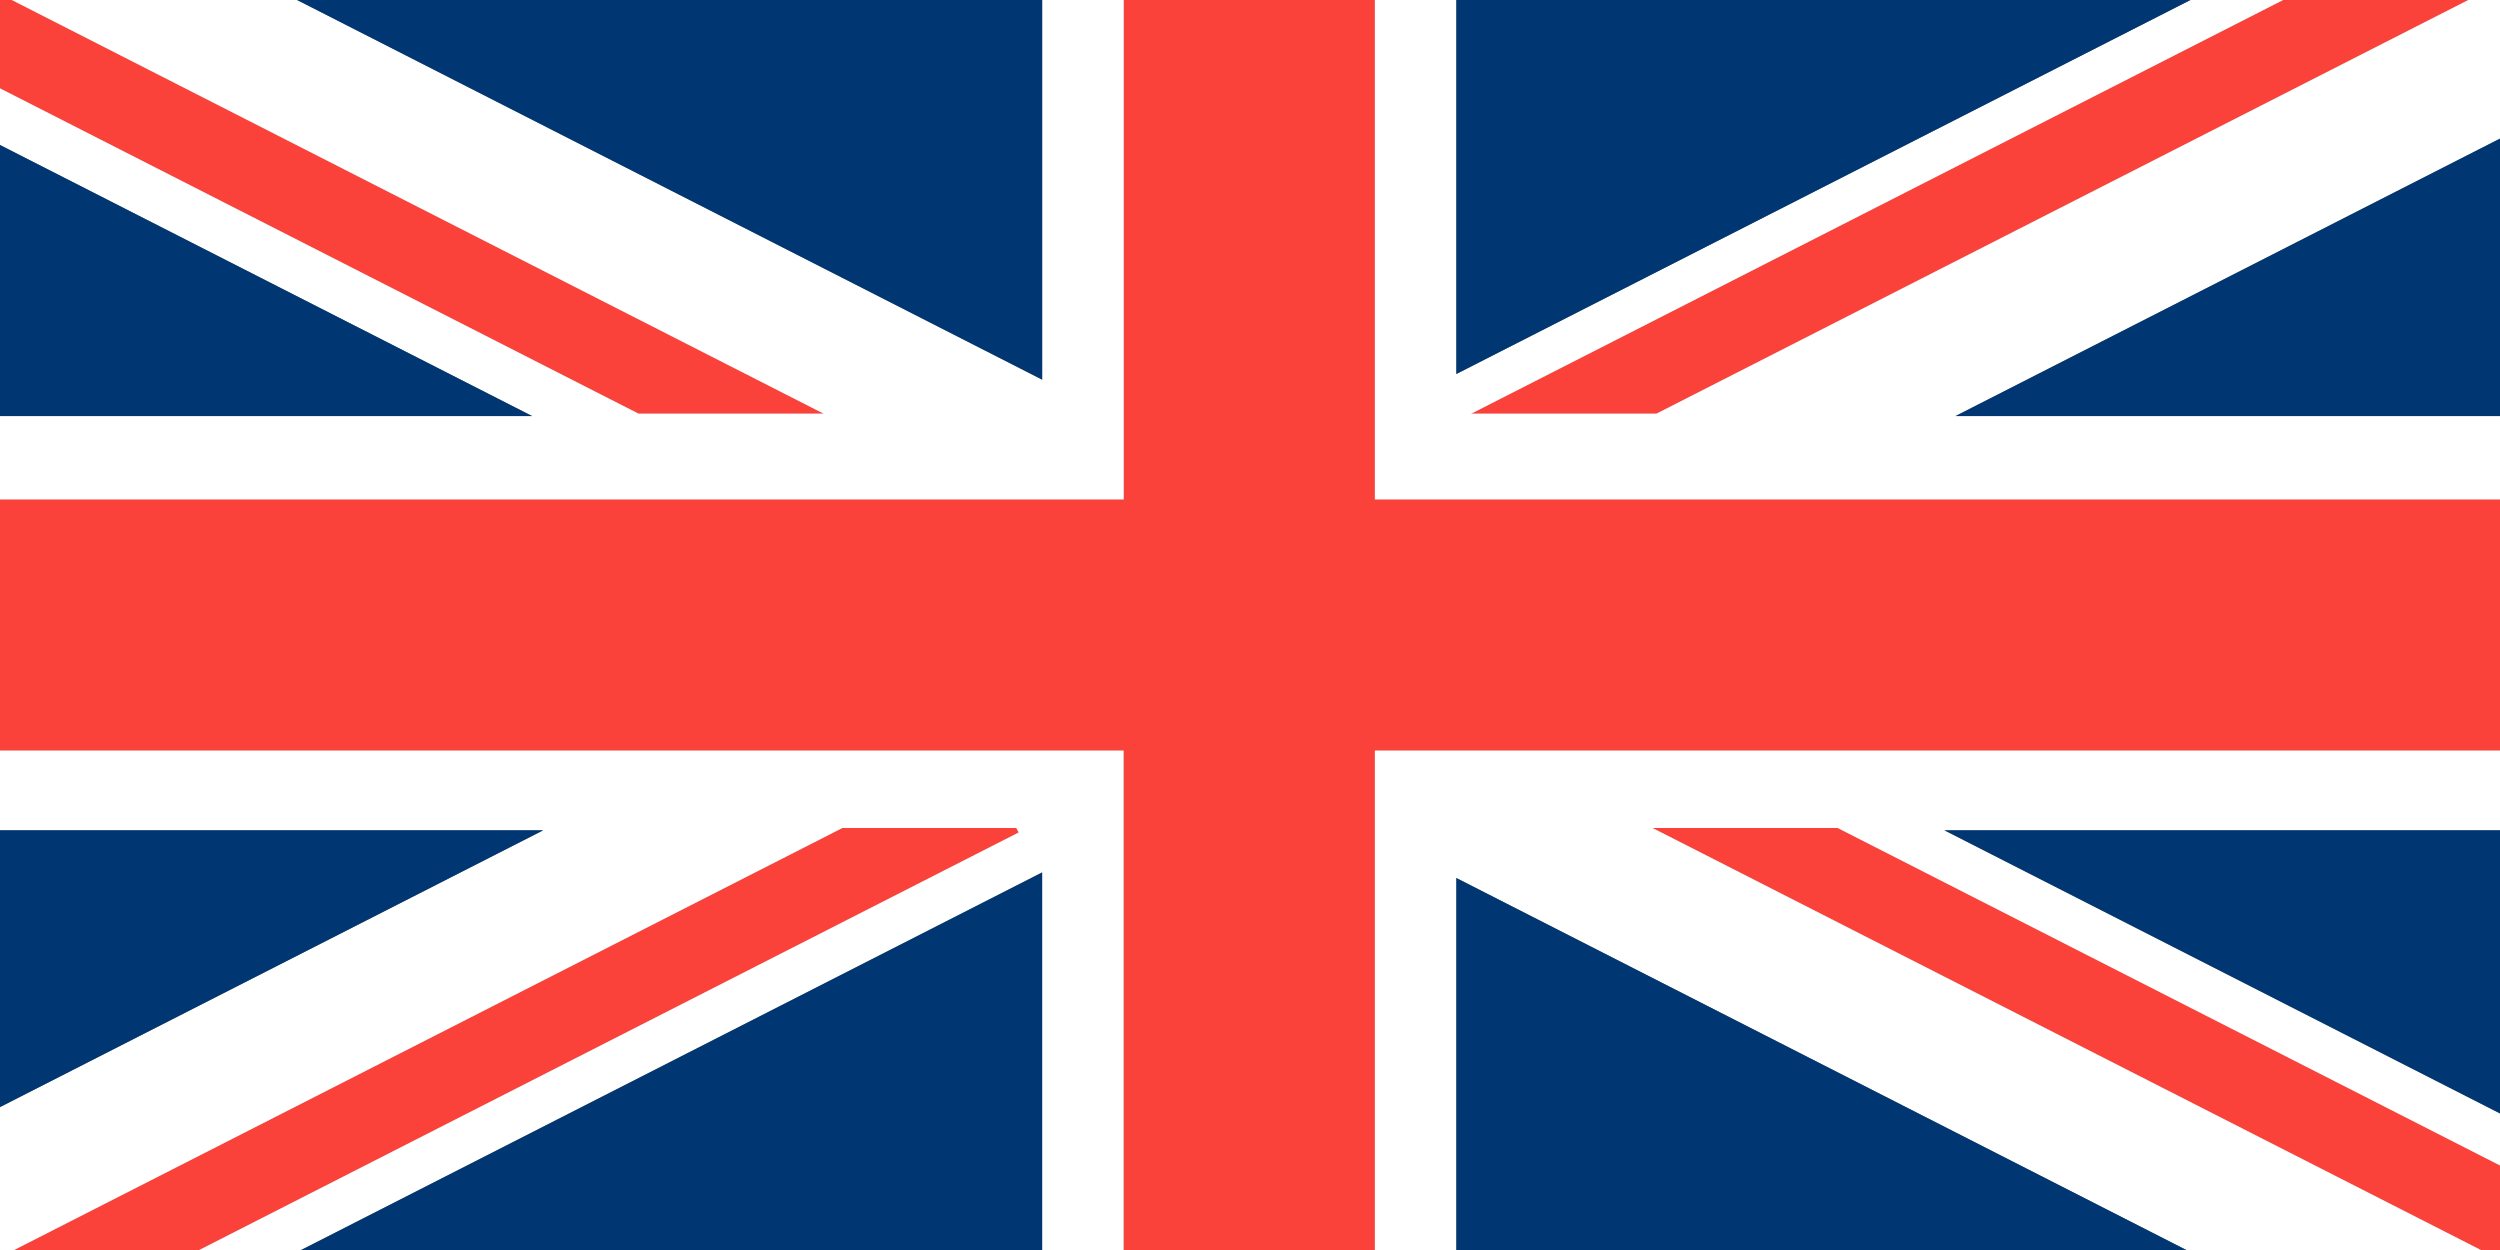
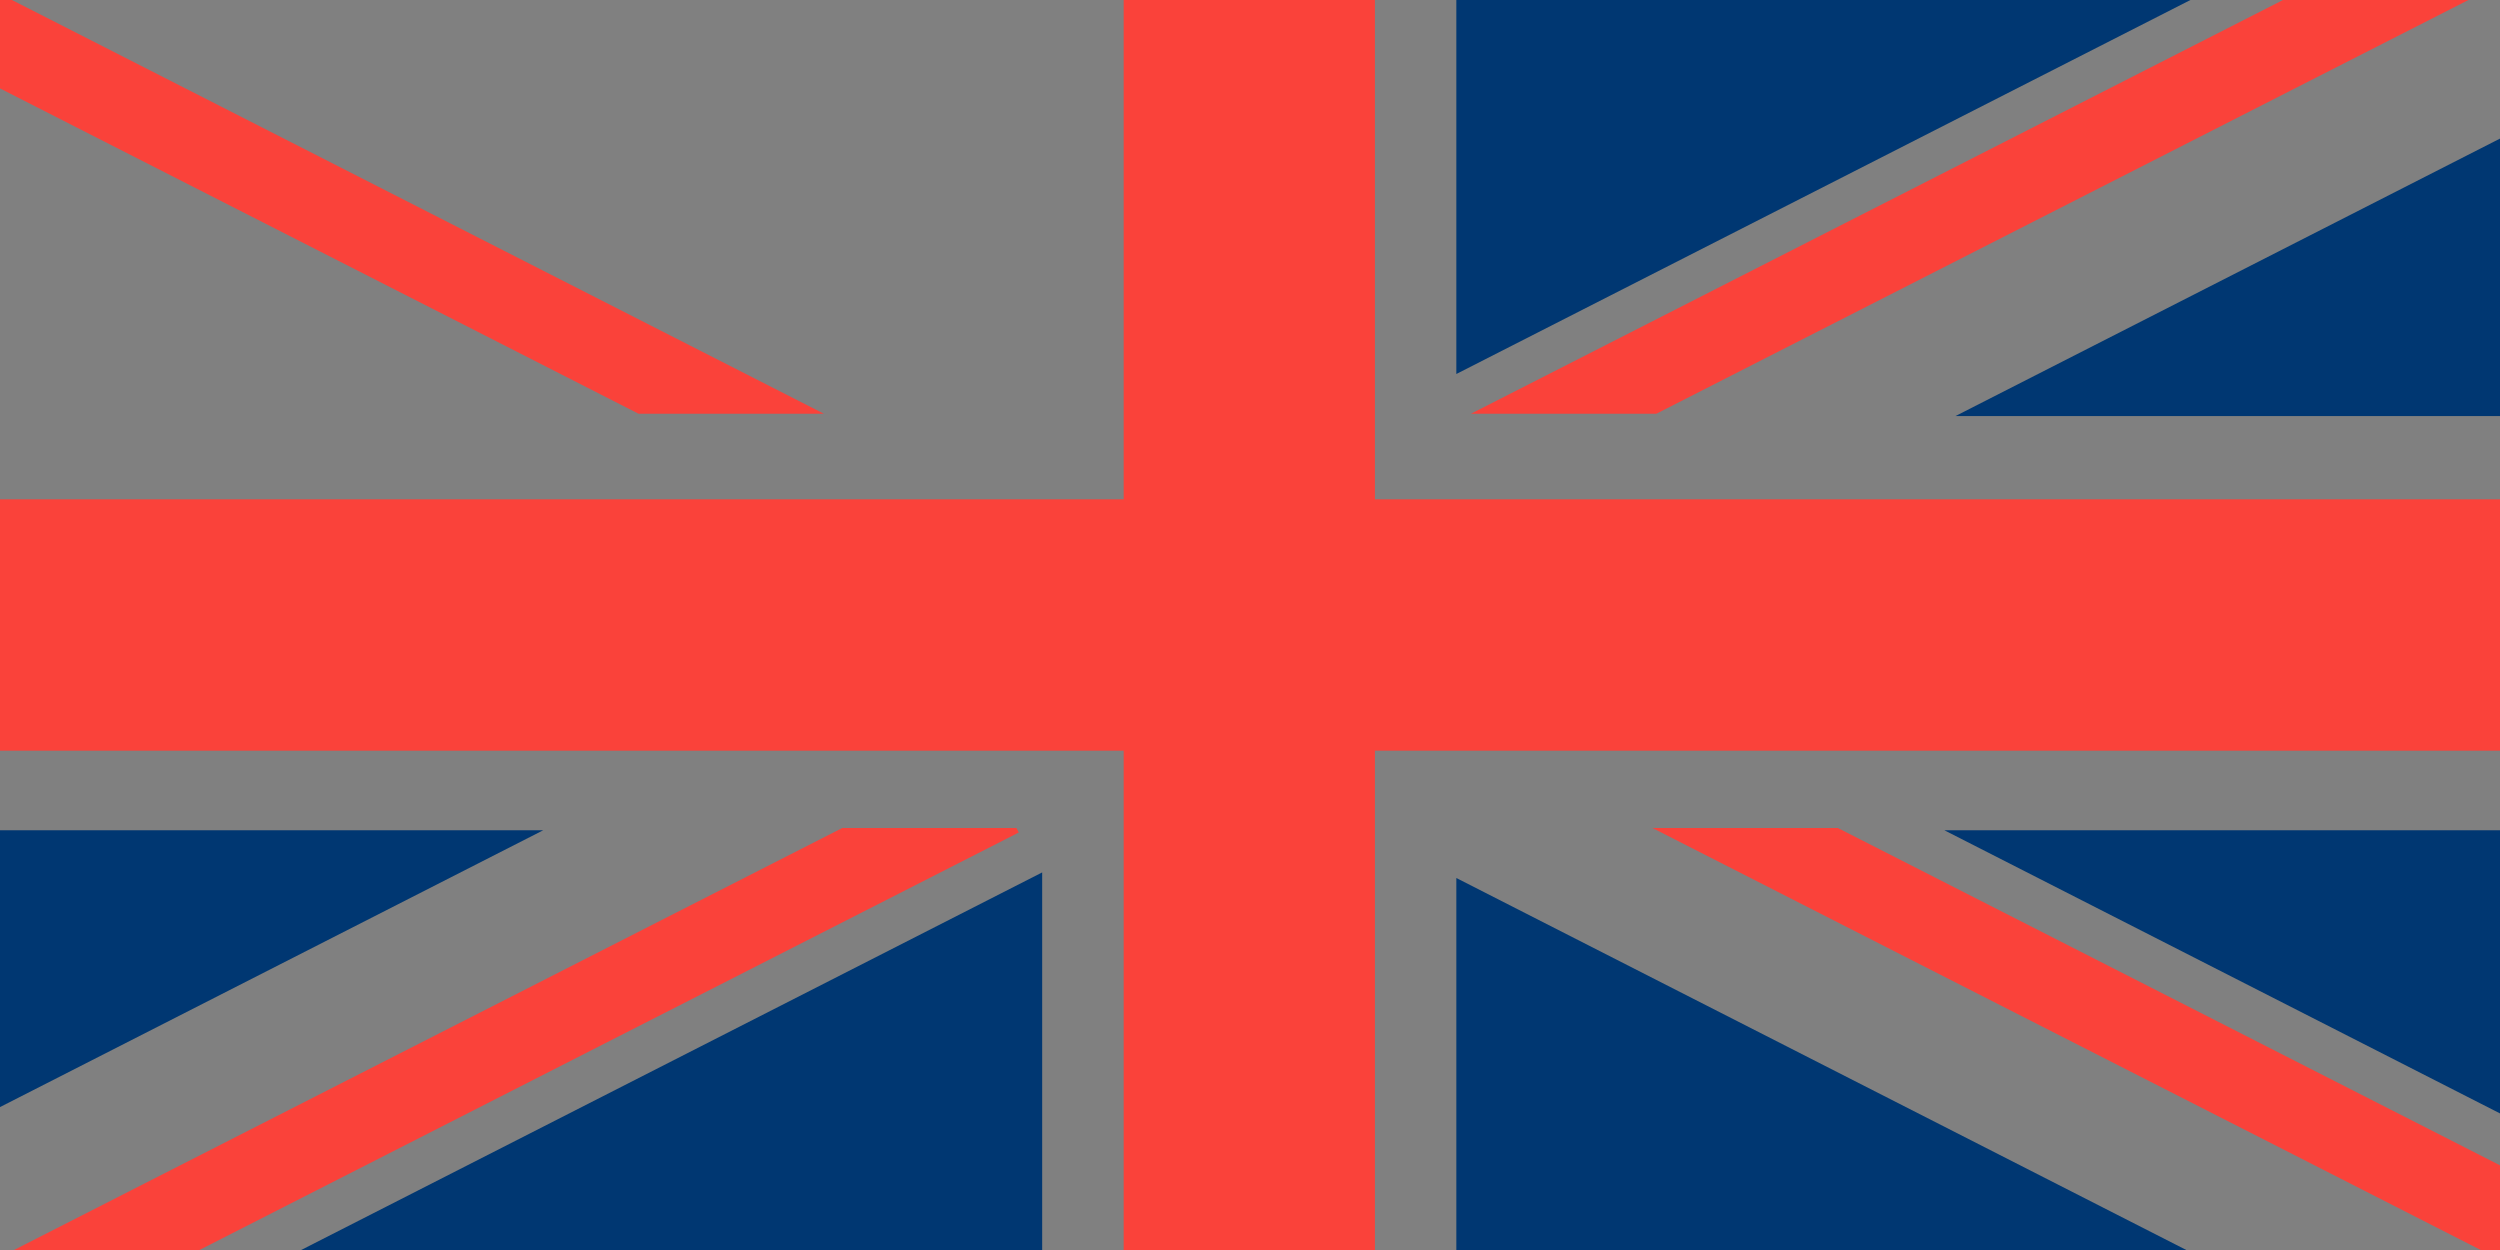
<svg xmlns="http://www.w3.org/2000/svg" id="Flags" viewBox="0 0 300 150">
  <rect x="0" y="0" width="300" height="150" fill="#808080" stroke="none" />
  <defs>
    <style>.cls-1{fill:#fa423a;}.cls-2{fill:#003772;}.cls-3{fill:#fff;}</style>
  </defs>
  <g id="UK">
    <g>
-       <path class="cls-3" d="M273.96,0l-97.45,49.65h22.25L296.21,0h-22.25Zm-53.41,99.36h-22.25l99.4,50.64h2.31v-10.16l-79.46-40.49Zm-98.57,0h-20.9L1.68,150H23.93l98.33-50.1-.28-.54Zm43.02-39.44V0h-30.16V59.92H0v30.16H134.84v59.92h30.16v-59.92h135.01v-30.16H164.99Zm-66.12-10.27L1.43,0H0V10.61L76.63,49.65h22.24Z" />
      <polygon class="cls-1" points="98.87 49.65 76.63 49.65 0 10.61 0 0 1.43 0 98.87 49.65" />
      <polygon class="cls-1" points="122.25 99.9 23.93 150 1.68 150 101.07 99.36 121.97 99.36 122.25 99.9" />
      <polygon class="cls-1" points="300 139.84 300 150 297.69 150 198.29 99.36 220.54 99.36 300 139.84" />
      <polygon class="cls-1" points="296.21 0 198.76 49.65 176.51 49.65 273.96 0 296.21 0" />
      <polygon class="cls-1" points="300 59.92 300 90.08 164.99 90.08 164.99 150 134.84 150 134.84 90.08 0 90.08 0 59.92 134.84 59.92 134.84 0 164.99 0 164.99 59.92 300 59.92" />
    </g>
-     <path class="cls-3" d="M125.06,0V45.56L35.65,0H1.43L98.87,49.65h-22.24L0,10.61v6.79L63.86,49.93H0v9.99H134.84V0h-9.77ZM0,90.08v9.56H65.19L0,132.85v17.15H1.68l99.39-50.64h20.9l.28,.54L23.92,150h12.21l88.92-45.31v45.31h9.77v-59.92H0ZM300,0h-3.79l-97.44,49.65h-22.25L273.96,0h-11.11l-88.09,44.88V0h-9.77V59.92h135.01v-9.99h-65.35l65.35-33.3V0Zm0,90.08H164.99v59.92h9.77v-44.64l87.6,44.64h35.33l-99.4-50.64h22.25l79.46,40.49v-6.23l-66.68-33.98h66.68v-9.56Z" />
    <g>
-       <polygon class="cls-2" points="0 17.4 63.86 49.93 0 49.93 0 17.4" />
-       <polygon class="cls-2" points="125.06 0 125.06 45.56 35.65 0 125.06 0" />
      <polygon class="cls-2" points="65.19 99.63 0 132.85 0 99.63 65.19 99.63" />
      <polygon class="cls-2" points="125.06 104.69 125.06 150 36.14 150 125.06 104.69" />
      <polygon class="cls-2" points="262.85 0 174.76 44.88 174.76 0 262.85 0" />
      <polygon class="cls-2" points="300 16.63 300 49.93 234.65 49.93 300 16.63" />
      <polygon class="cls-2" points="174.76 105.36 262.36 150 174.76 150 174.76 105.36" />
      <polygon class="cls-2" points="300 99.63 300 133.61 233.32 99.63 300 99.63" />
    </g>
  </g>
</svg>